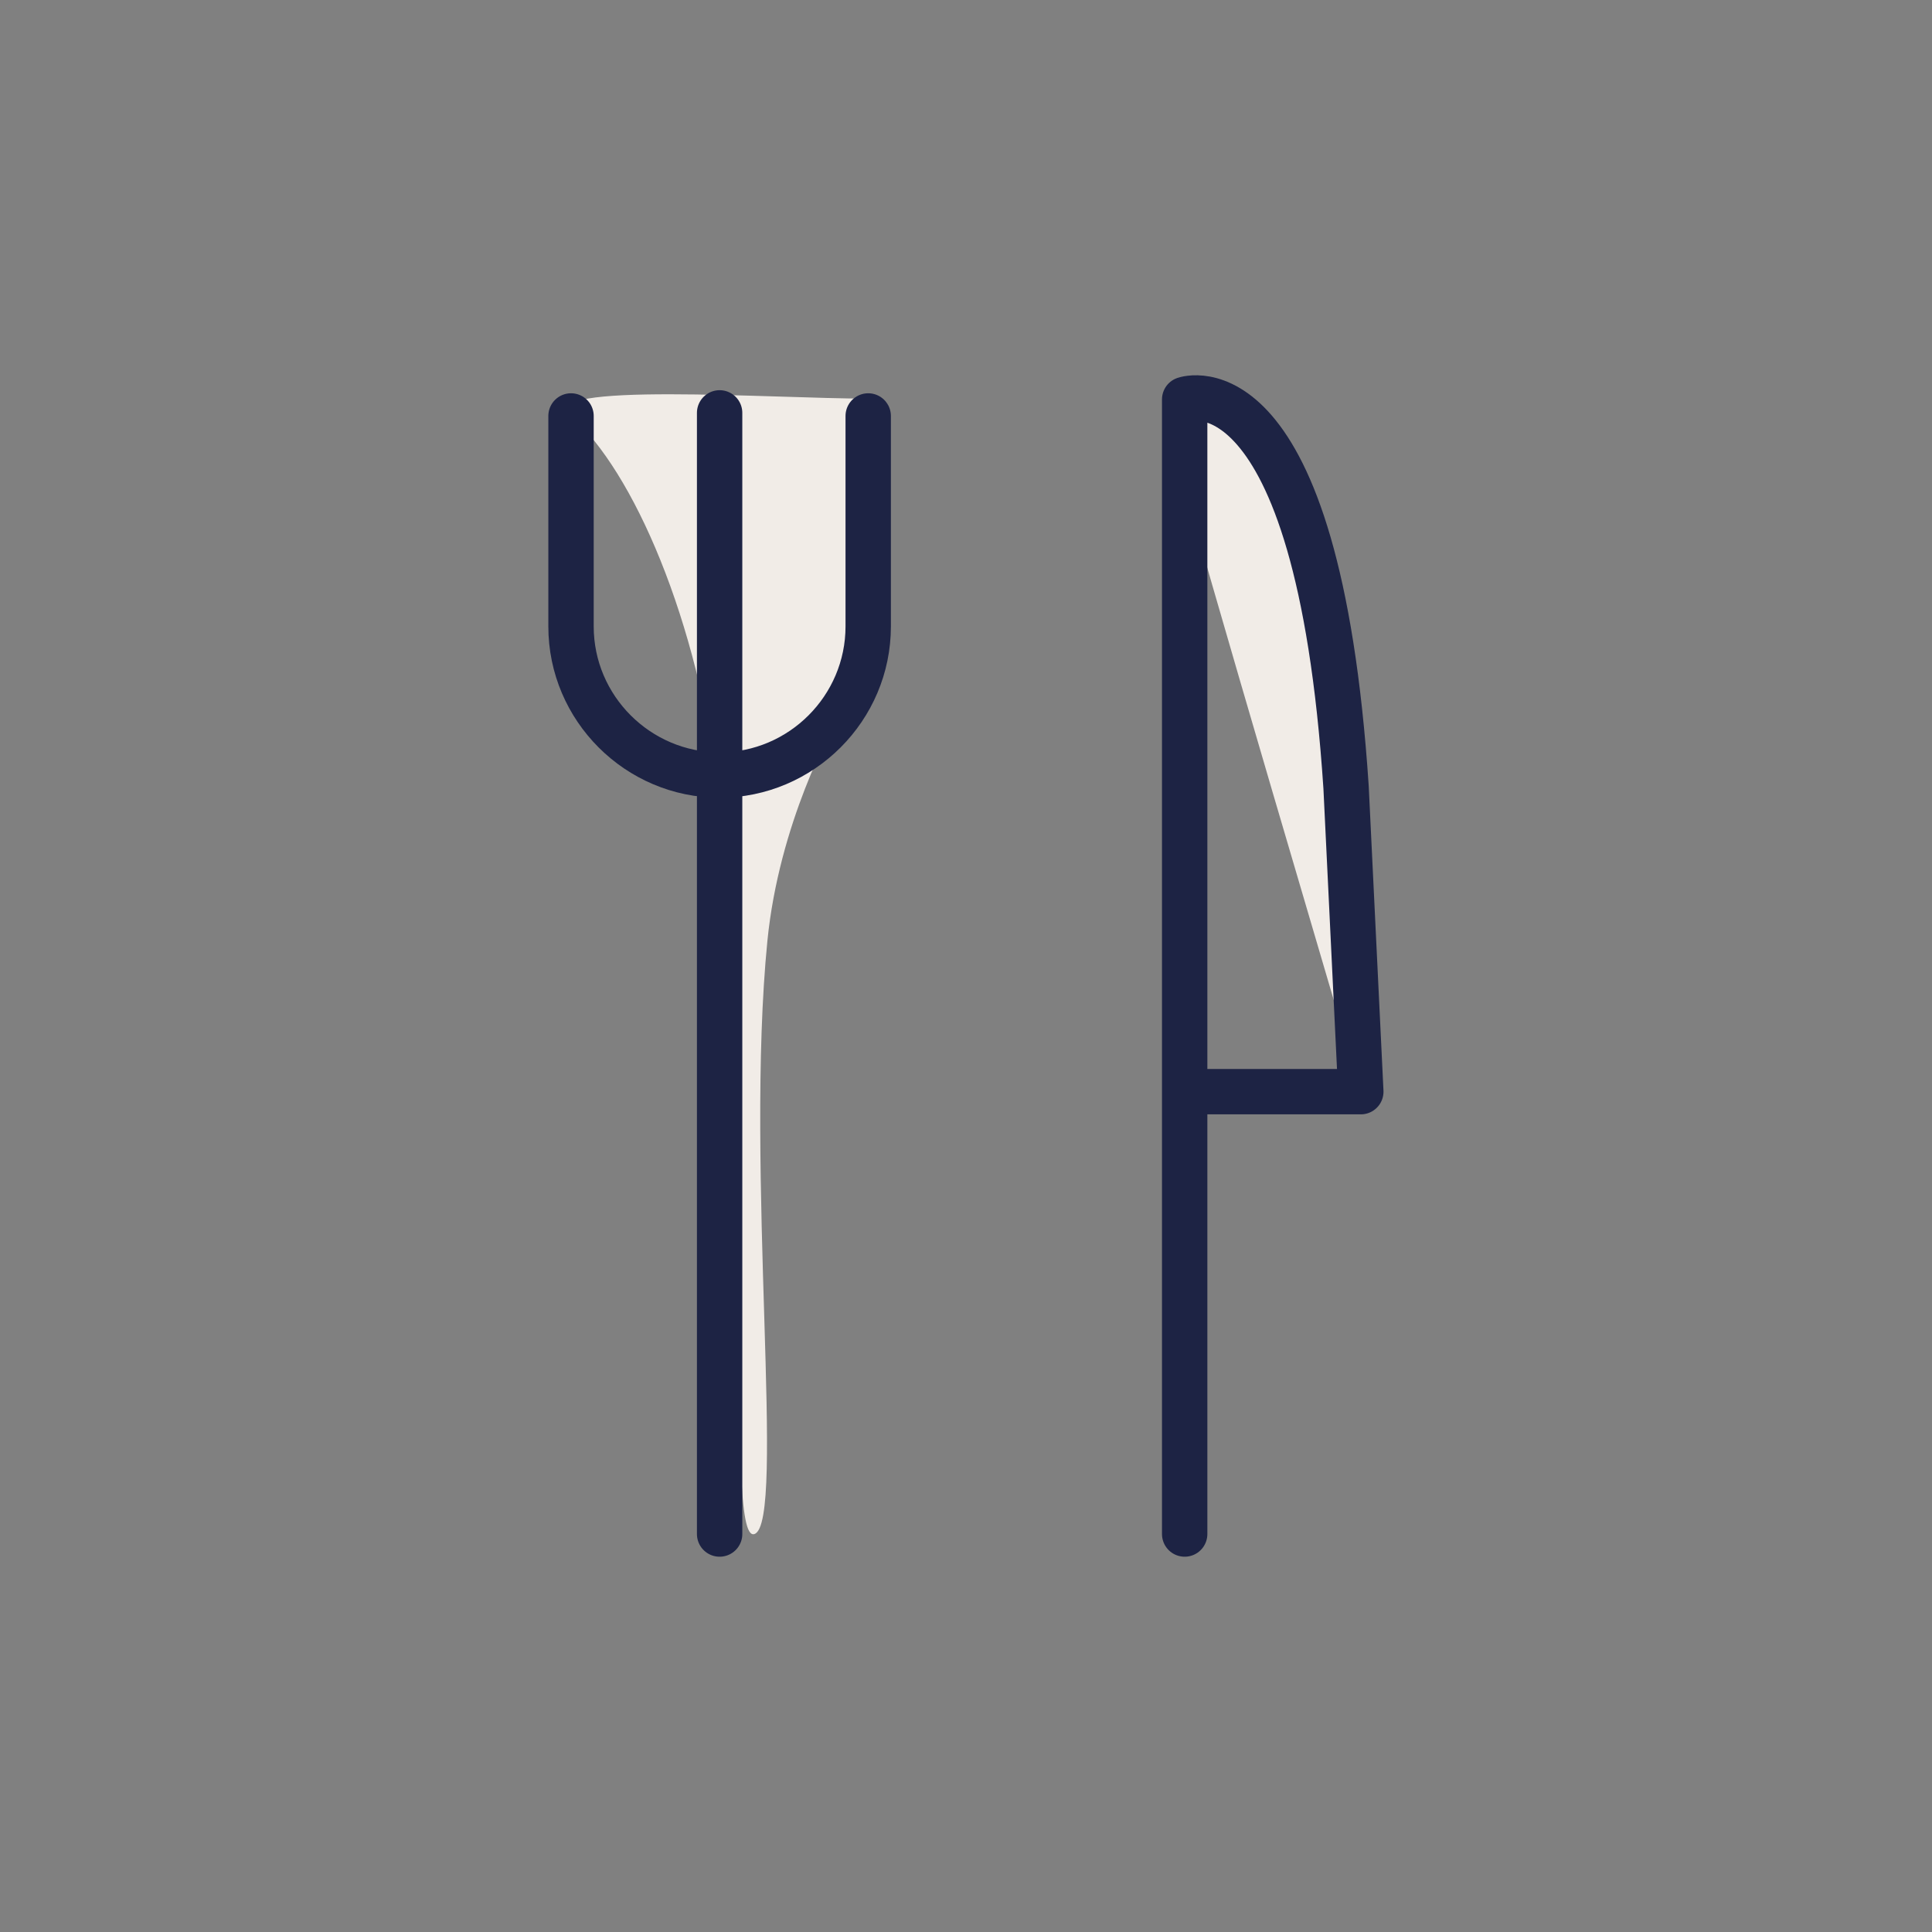
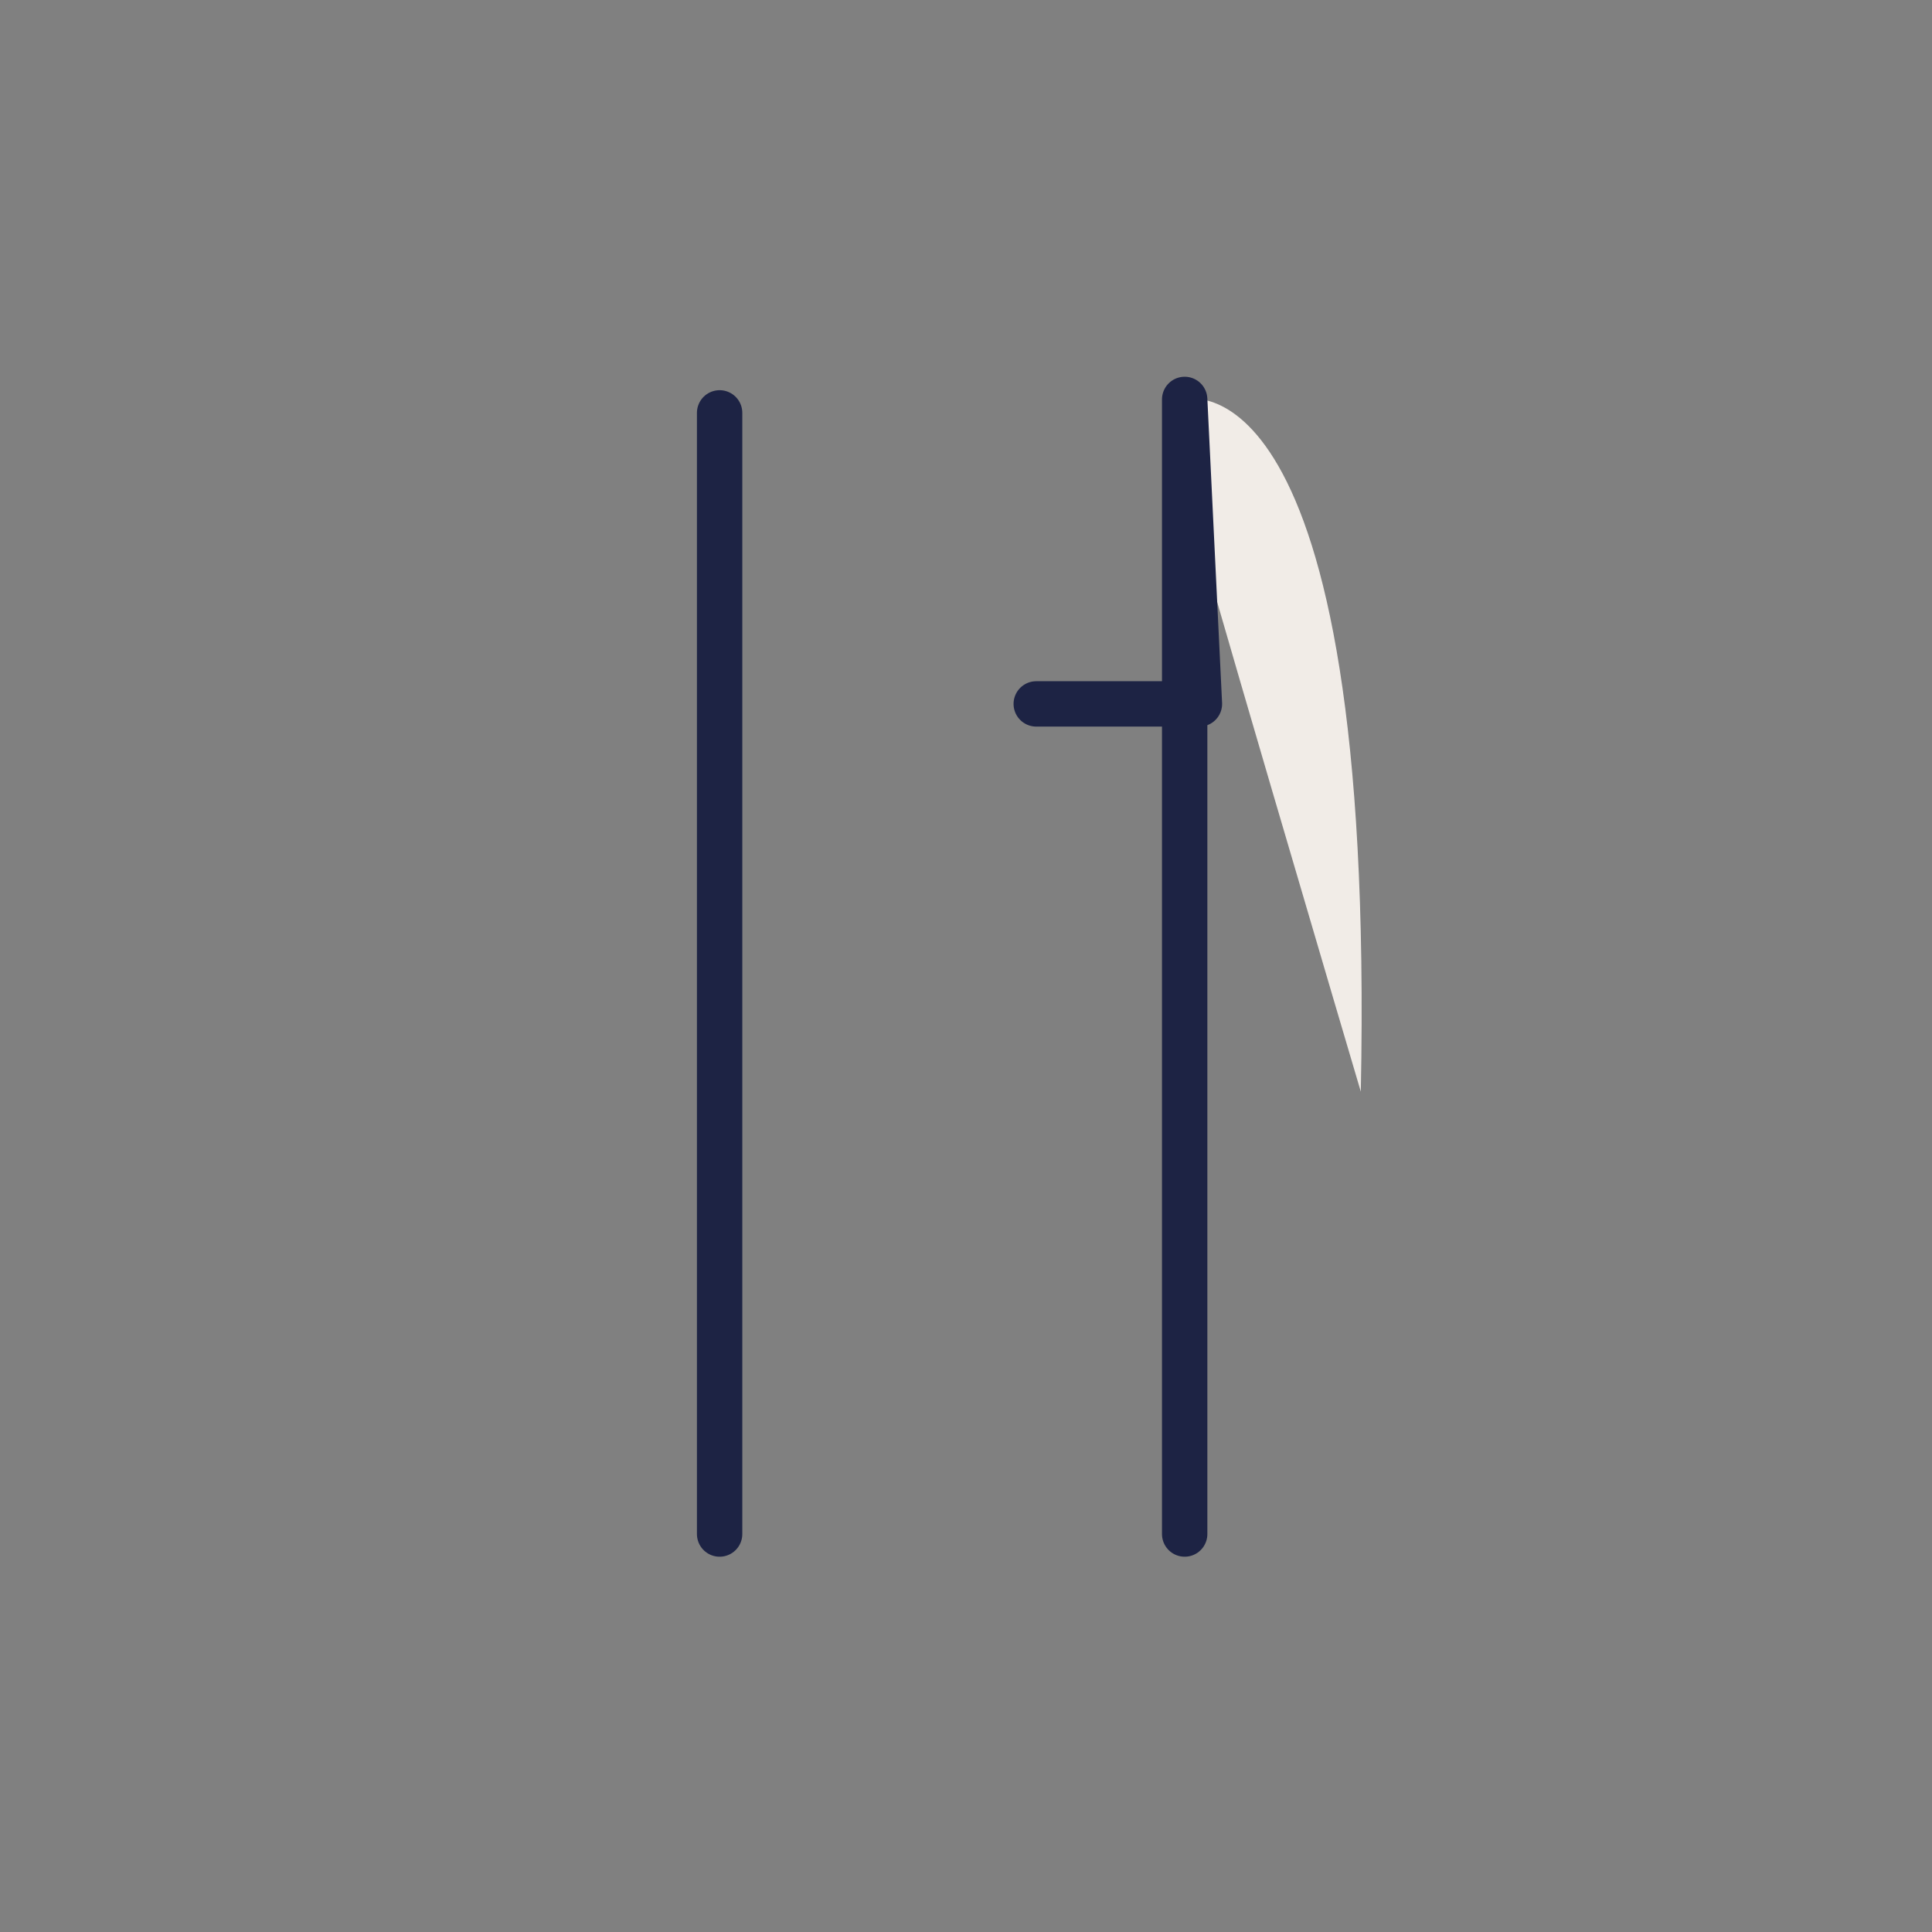
<svg xmlns="http://www.w3.org/2000/svg" id="Layer_1" viewBox="0 0 119.23 119.23">
  <rect x="0" y="0" width="119.23" height="119.23" fill="#808080" stroke="none" />
  <defs>
    <style>.cls-1{fill:#f1ece7;}.cls-2{fill:none;stroke:#1d2344;stroke-linecap:round;stroke-linejoin:round;stroke-width:2.8px;}</style>
  </defs>
  <path class="cls-1" d="m73.11,24.65s11.8-3.28,10.87,42.72c0,0-10.87-36.74-10.87-37.4v-5.32Z" />
-   <path class="cls-1" d="m35.24,25.67c-2.4-2.15,12.61-1.06,18.33-1.07,2.29,0,.68,1.12.77,3.41.28,6.95-1.01,13.43-2.41,15.87-.64,1.12-3.85,6.97-4.57,14.17-1.41,14.18,1.17,35.94-.8,36.62s.28-25.01-2.15-45.38c-1.33-11.14-5.35-20.22-9.17-23.62Z" />
  <line class="cls-2" x1="44.41" y1="94.67" x2="44.41" y2="25.48" />
-   <path class="cls-2" d="m53.58,25.67v12.99c0,5.04-4.12,9.17-9.17,9.17h0c-5.04,0-9.17-4.12-9.17-9.17v-12.99" />
-   <path class="cls-2" d="m73.11,94.67V24.65s8.19-2.89,9.96,23.93l.91,18.79h-10.07" />
+   <path class="cls-2" d="m73.11,94.67V24.65l.91,18.79h-10.07" />
</svg>